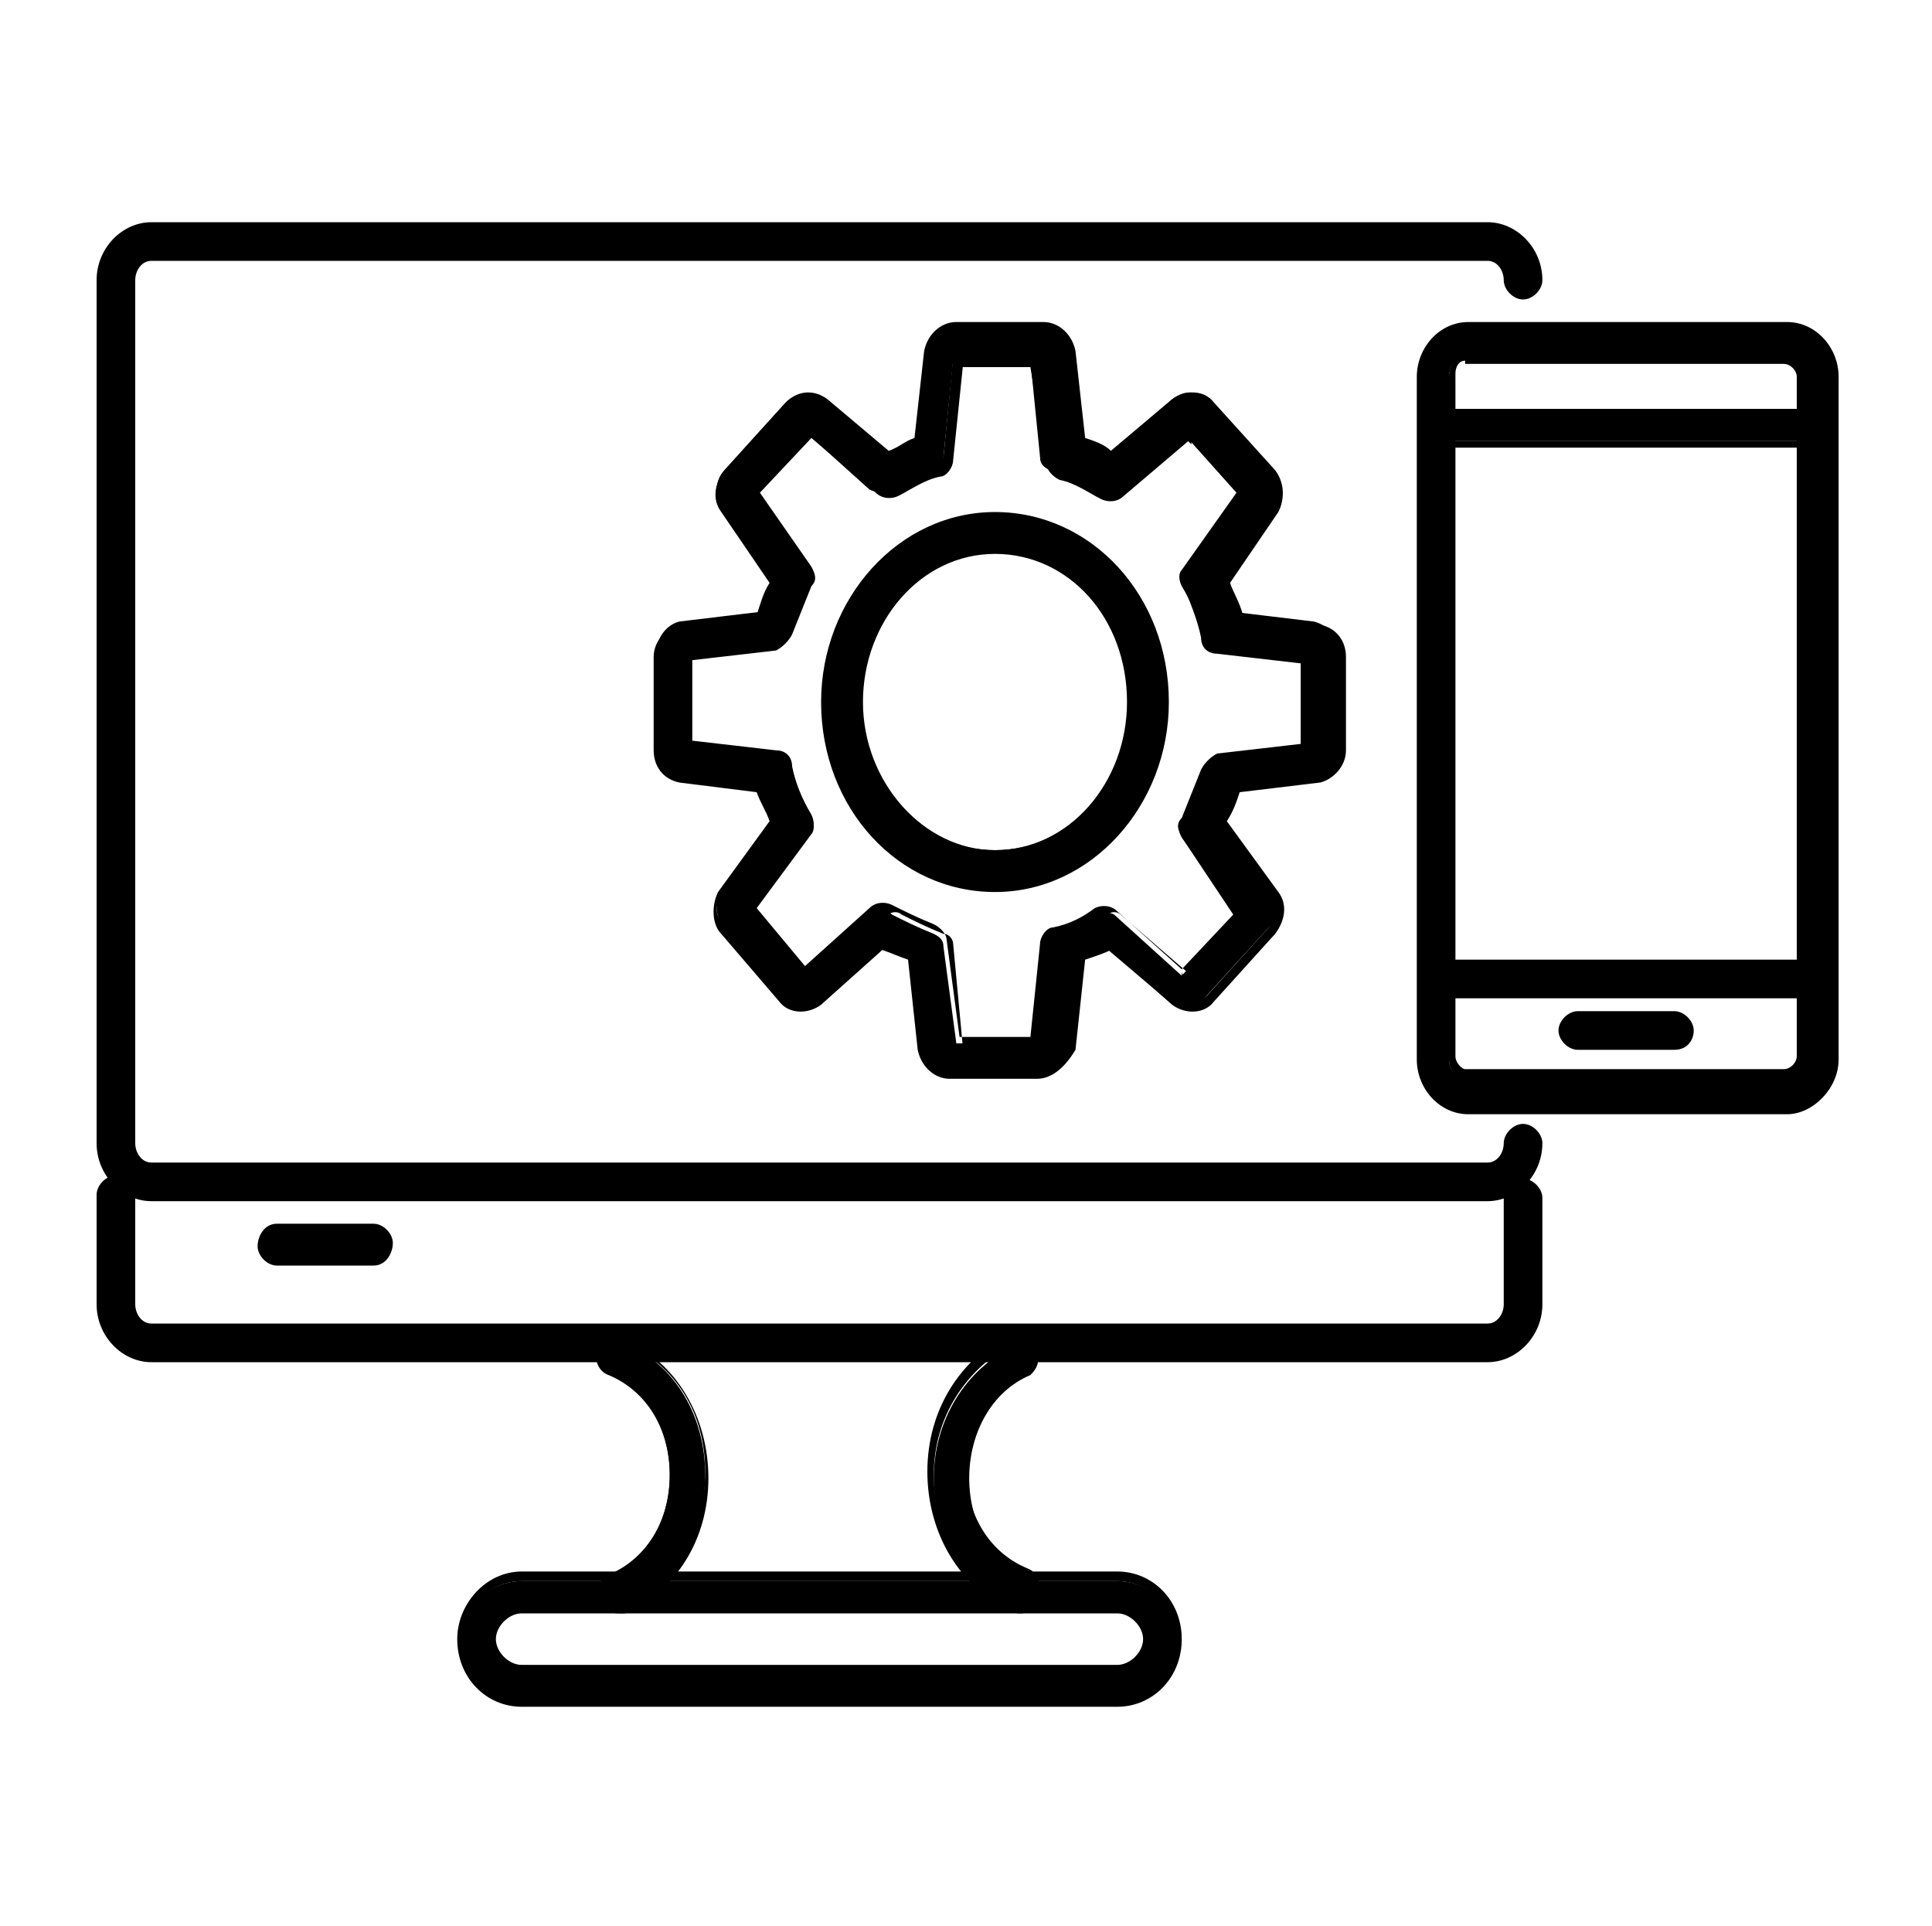
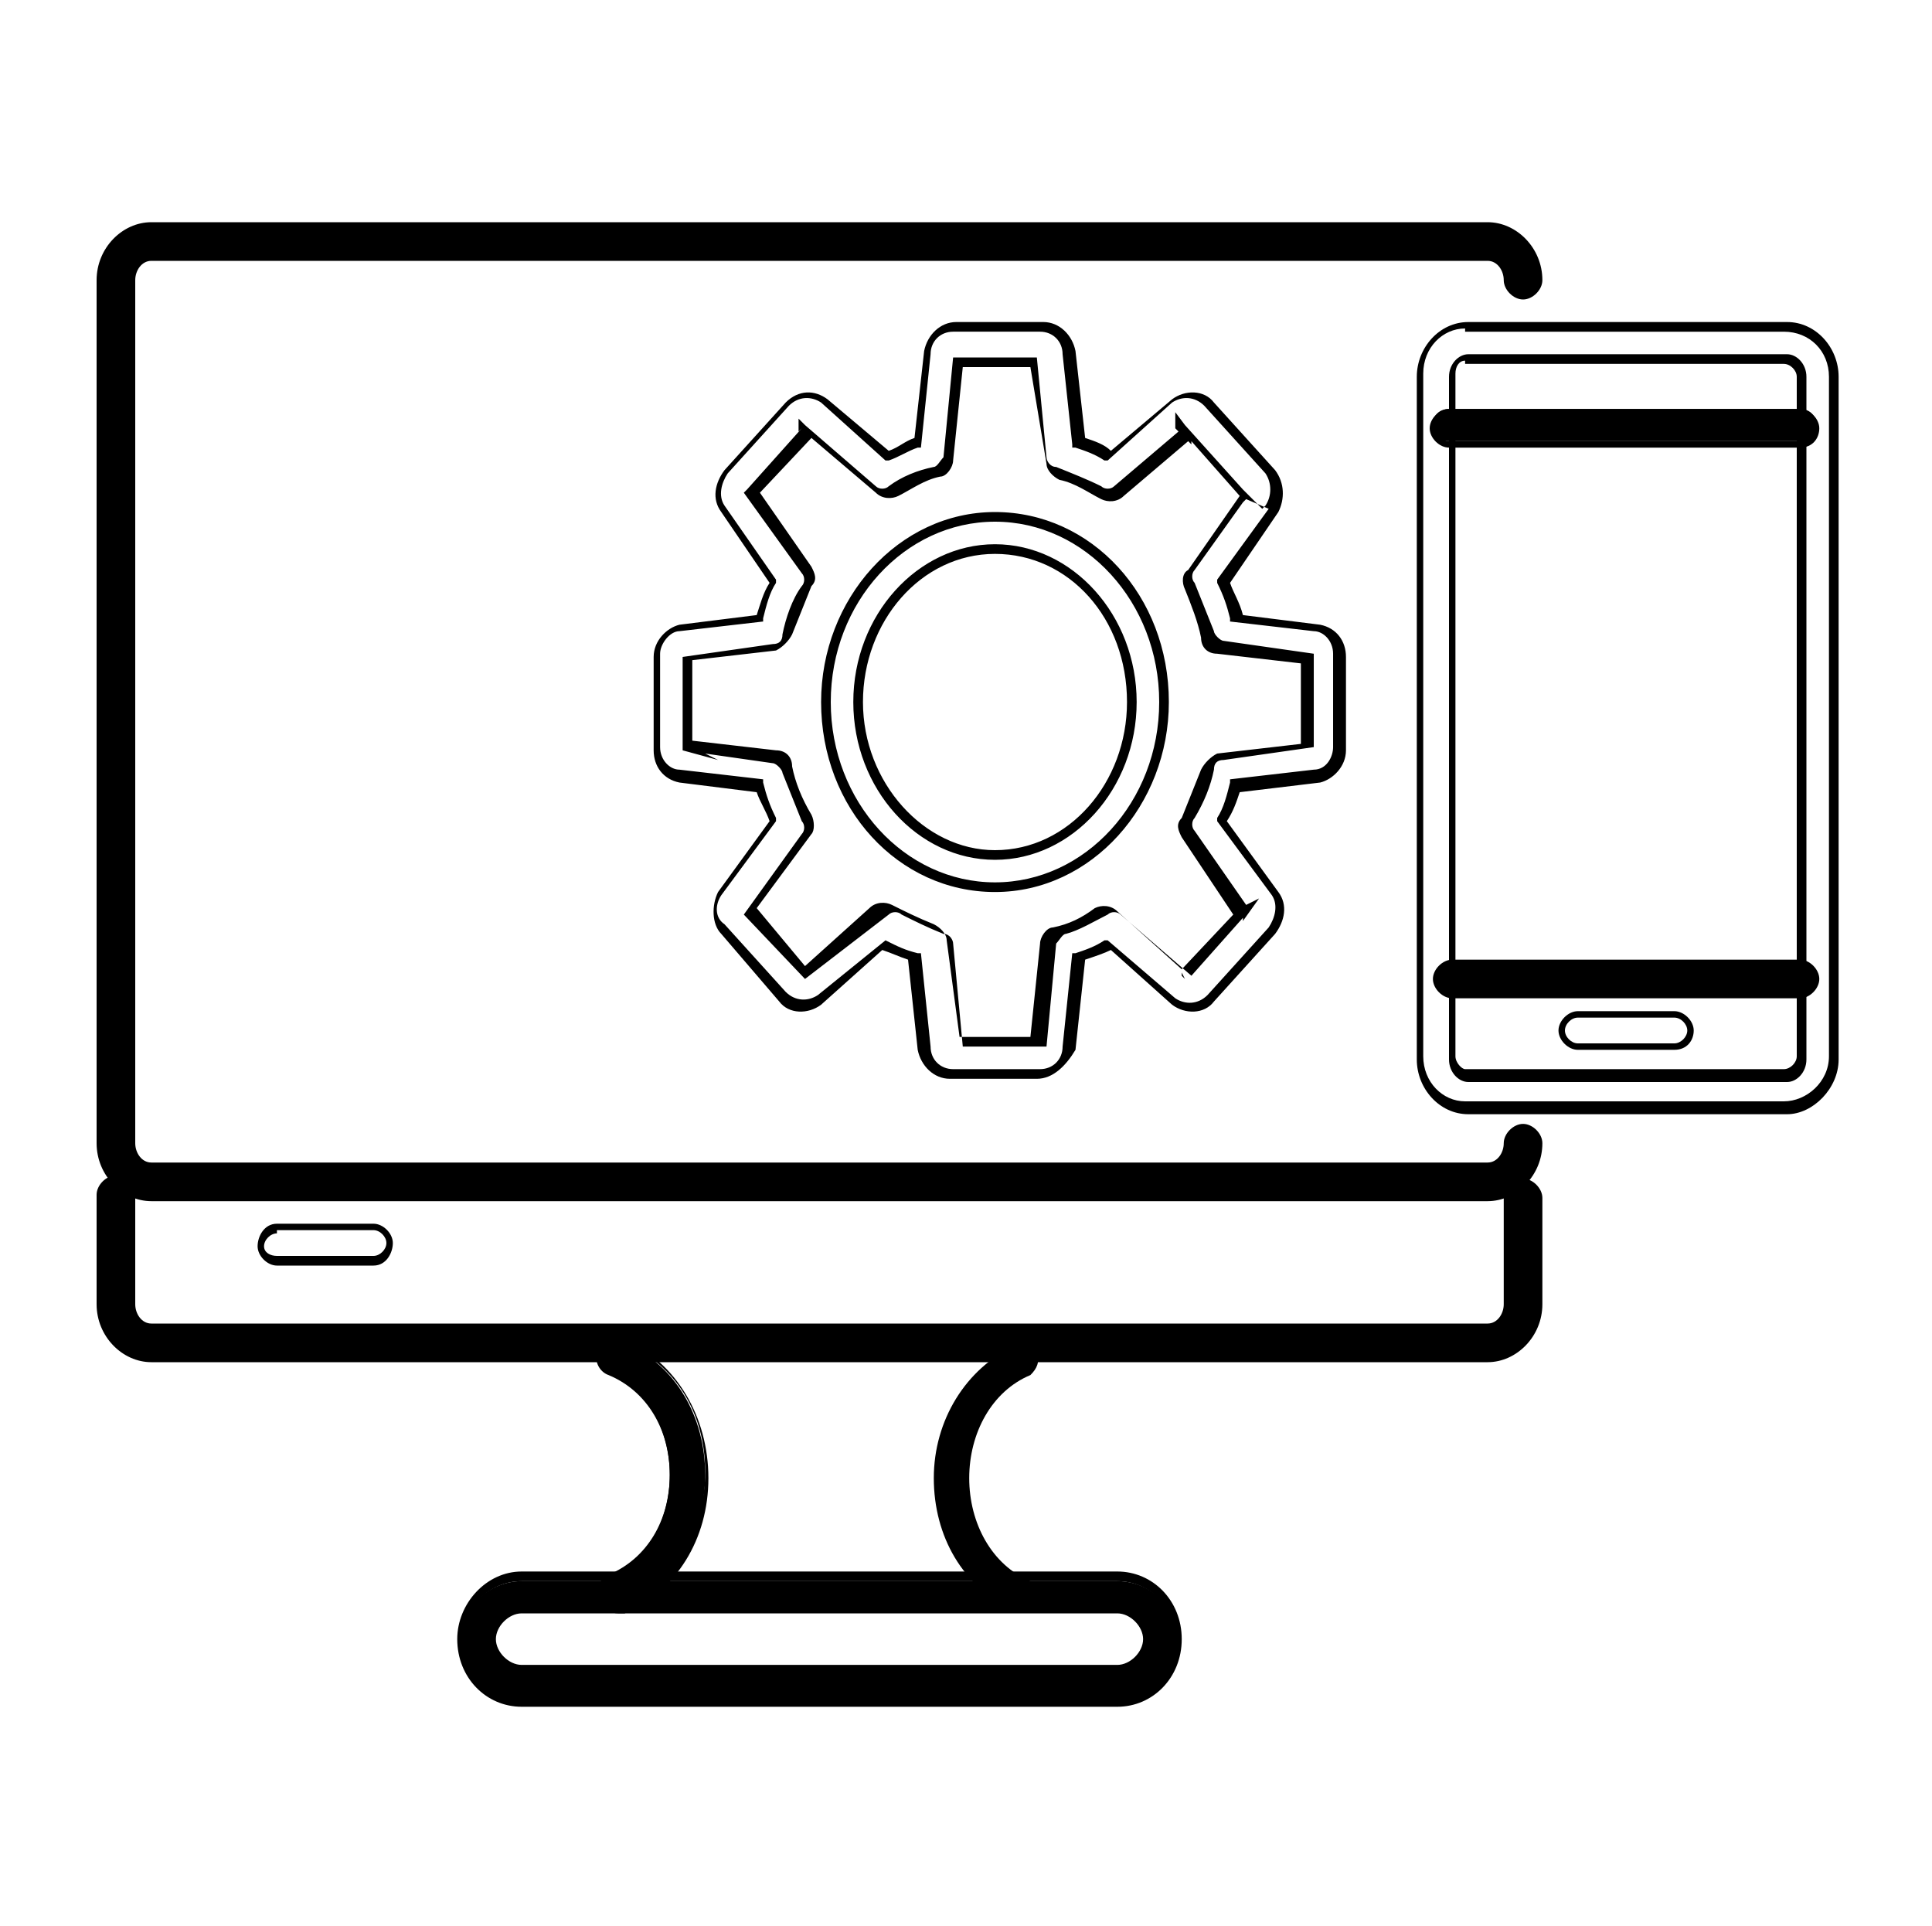
<svg xmlns="http://www.w3.org/2000/svg" version="1.1" id="Layer_1" x="0px" y="0px" viewBox="0 0 60 59.8" style="enable-background:new 0 0 60 59.8;" xml:space="preserve">
  <g id="Access_Concrete_Insight">
    <g>
      <g>
        <g>
-           <path d="M32.2,33.4h-2.7c-0.4,0-0.8-0.3-0.8-0.8l-0.3-2.9c-0.3-0.1-0.6-0.3-0.9-0.4l-2,1.7c-0.3,0.3-0.8,0.3-1.1-0.1l-1.9-2.1      c-0.3-0.3-0.3-0.8-0.1-1.1l1.6-2.3c-0.2-0.4-0.3-0.7-0.4-1.1l-2.5-0.3c-0.4,0-0.7-0.4-0.7-0.9v-2.9c0-0.4,0.3-0.8,0.7-0.9      l2.5-0.3c0.1-0.4,0.3-0.8,0.4-1.1l-1.6-2.2c-0.2-0.3-0.2-0.8,0.1-1.1l1.9-2.1c0.3-0.3,0.8-0.4,1.1-0.1l2,1.7      c0.3-0.2,0.6-0.3,1-0.4l0.3-2.8c0-0.4,0.4-0.8,0.8-0.8h2.7c0.4,0,0.8,0.3,0.8,0.8l0.3,2.8c0.3,0.1,0.7,0.3,1,0.4l2-1.7      c0.4-0.3,0.8-0.3,1.1,0.1l1.9,2.1c0.3,0.3,0.3,0.8,0.1,1.1l-1.6,2.2c0.2,0.4,0.3,0.7,0.4,1.1l2.5,0.3c0.4,0.1,0.7,0.4,0.7,0.9      v2.9c0,0.4-0.3,0.8-0.7,0.9l-2.5,0.3c-0.1,0.4-0.2,0.7-0.4,1.1l1.6,2.3c0.2,0.3,0.2,0.8-0.1,1.1L37.4,31      c-0.3,0.3-0.8,0.4-1.1,0.1l-2-1.7c-0.3,0.2-0.6,0.3-0.9,0.4l-0.3,2.9C33,33,32.7,33.4,32.2,33.4z M29.7,32.4h2.4l0.3-3      c0-0.2,0.2-0.4,0.3-0.4c0.5-0.2,0.9-0.4,1.3-0.6c0.2-0.1,0.4-0.1,0.6,0l2.1,1.9l1.7-1.9l-1.7-2.4c-0.1-0.2-0.1-0.3,0-0.5      c0.2-0.5,0.4-1,0.6-1.5c0.1-0.2,0.2-0.3,0.4-0.4l2.7-0.4v-2.7l-2.7-0.4c-0.2,0-0.4-0.2-0.4-0.4c-0.1-0.5-0.3-1-0.6-1.5      c-0.1-0.2-0.1-0.4,0-0.5l1.7-2.4l-1.7-1.9l-2.1,1.8c-0.2,0.1-0.4,0.2-0.6,0c-0.4-0.3-0.9-0.5-1.4-0.6c-0.2-0.1-0.3-0.2-0.3-0.4      l-0.3-3h-2.4l-0.3,3c0,0.2-0.2,0.4-0.3,0.4c-0.5,0.2-0.9,0.4-1.4,0.6c-0.2,0.1-0.4,0.1-0.6,0L25,13.4l-1.7,1.9l1.7,2.4      c0.1,0.2,0.1,0.3,0,0.5c-0.2,0.5-0.4,1-0.6,1.5c-0.1,0.2-0.2,0.3-0.4,0.4l-2.7,0.4v2.7l2.7,0.4c0.2,0,0.4,0.2,0.4,0.4      c0.1,0.5,0.3,1,0.6,1.5c0.1,0.2,0.1,0.4,0,0.5l-1.7,2.4l1.7,1.9l2.1-1.9c0.2-0.1,0.4-0.2,0.6,0c0.4,0.2,0.8,0.4,1.3,0.6      c0.2,0.1,0.3,0.2,0.3,0.4L29.7,32.4z M36.7,30.3C36.7,30.3,36.7,30.3,36.7,30.3L36.7,30.3z M24.9,30.3      C24.9,30.3,24.9,30.3,24.9,30.3L24.9,30.3z M38.6,28.3C38.6,28.3,38.6,28.3,38.6,28.3L38.6,28.3z M23.2,28.2L23.2,28.2      C23.2,28.2,23.2,28.2,23.2,28.2z M21.2,23.2L21.2,23.2C21.2,23.2,21.2,23.2,21.2,23.2z M38.6,15.4      C38.6,15.4,38.6,15.4,38.6,15.4L38.6,15.4z M23.2,15.4L23.2,15.4C23.2,15.4,23.2,15.4,23.2,15.4z M38.6,15.2      C38.6,15.2,38.6,15.2,38.6,15.2L38.6,15.2z M24.9,13.3C24.9,13.3,24.9,13.3,24.9,13.3L24.9,13.3z M36.7,13.3      C36.7,13.3,36.7,13.3,36.7,13.3L36.7,13.3z M30.9,27.5c-2.9,0-5.3-2.6-5.3-5.7c0-3.2,2.4-5.7,5.3-5.7c2.9,0,5.3,2.6,5.3,5.7      C36.2,24.9,33.8,27.5,30.9,27.5z M30.9,17c-2.4,0-4.3,2.1-4.3,4.7c0,2.6,1.9,4.7,4.3,4.7c2.4,0,4.3-2.1,4.3-4.7      C35.2,19.2,33.2,17,30.9,17z" />
          <path d="M32.2,33.5h-2.7c-0.5,0-0.9-0.4-1-0.9l-0.3-2.8c-0.3-0.1-0.5-0.2-0.8-0.3l-1.9,1.7c-0.4,0.3-1,0.3-1.3-0.1L22.4,29      c-0.3-0.3-0.3-0.9-0.1-1.3l1.6-2.2c-0.1-0.3-0.3-0.6-0.4-0.9l-2.4-0.3c-0.5-0.1-0.8-0.5-0.8-1v-2.9c0-0.5,0.4-0.9,0.8-1l2.4-0.3      c0.1-0.3,0.2-0.7,0.4-1l-1.5-2.2c-0.3-0.4-0.2-0.9,0.1-1.3l1.9-2.1c0.4-0.4,0.9-0.4,1.3-0.1l1.9,1.6c0.3-0.1,0.5-0.3,0.8-0.4      l0.3-2.7c0.1-0.5,0.5-0.9,1-0.9h2.7c0.5,0,0.9,0.4,1,0.9l0.3,2.7c0.3,0.1,0.6,0.2,0.8,0.4l1.9-1.6c0.4-0.3,1-0.3,1.3,0.1      l1.9,2.1c0.3,0.4,0.3,0.9,0.1,1.3l-1.5,2.2c0.1,0.3,0.3,0.6,0.4,1l2.4,0.3c0.5,0.1,0.8,0.5,0.8,1v2.9c0,0.5-0.4,0.9-0.8,1      l-2.5,0.3c-0.1,0.3-0.2,0.6-0.4,0.9l1.6,2.2c0.3,0.4,0.2,0.9-0.1,1.3l-1.9,2.1c-0.3,0.4-0.9,0.4-1.3,0.1l-1.9-1.7      c-0.2,0.1-0.5,0.2-0.8,0.3l-0.3,2.8C33.1,33.1,32.7,33.5,32.2,33.5z M27.5,29.2L27.5,29.2c0.4,0.2,0.6,0.3,1,0.4l0.1,0l0.3,2.9      c0,0.4,0.3,0.7,0.7,0.7h2.7c0.4,0,0.7-0.3,0.7-0.7l0.3-2.9l0.1,0c0.3-0.1,0.6-0.2,0.9-0.4l0.1,0l2.1,1.8c0.3,0.2,0.7,0.2,1-0.1      l1.9-2.1c0.2-0.3,0.3-0.7,0.1-1l-1.7-2.3l0-0.1c0.2-0.3,0.3-0.7,0.4-1.1l0-0.1l2.6-0.3c0.4,0,0.6-0.4,0.6-0.7v-2.9      c0-0.4-0.3-0.7-0.6-0.7l-2.6-0.3l0-0.1c-0.1-0.4-0.2-0.7-0.4-1.1l0-0.1l1.6-2.2l-0.7-0.3l-0.1,0.1v0l-1.5,2.1      c-0.1,0.1-0.1,0.3,0,0.4c0.2,0.5,0.4,1,0.6,1.5c0,0.1,0.2,0.3,0.3,0.3l2.8,0.4v2.9l-2.8,0.4c-0.2,0-0.3,0.1-0.3,0.3      c-0.1,0.5-0.3,1-0.6,1.5c-0.1,0.1-0.1,0.3,0,0.4l1.6,2.3l0.4-0.2l-0.5,0.7v-0.1l-1.6,1.8l-2.2-1.9c-0.1-0.1-0.3-0.1-0.4,0      c-0.4,0.2-0.9,0.5-1.3,0.6c-0.1,0-0.2,0.2-0.3,0.3l-0.3,3.2h-2.6l-0.3-3.2c0-0.1-0.1-0.3-0.3-0.3c-0.5-0.2-0.9-0.4-1.3-0.6      c-0.1-0.1-0.3-0.1-0.4,0L25,30.4l-1.9-2l1.8-2.5c0.1-0.1,0.1-0.3,0-0.4c-0.2-0.5-0.4-1-0.6-1.5c0-0.1-0.2-0.3-0.3-0.3l-2.1-0.3      l0.4,0.2l-1.1-0.3l0-0.1l0,0.1l0-0.1l0,0l0-0.1v-2.7L24,20c0.2,0,0.3-0.1,0.3-0.3c0.1-0.5,0.3-1.1,0.6-1.5      c0.1-0.1,0.1-0.3,0-0.4l-1.8-2.5l0.1-0.1l1.7-1.9H25h-0.1l0.1-0.1l2.2,1.9c0.1,0.1,0.3,0.1,0.4,0c0.4-0.3,0.9-0.5,1.4-0.6      c0.1,0,0.2-0.2,0.3-0.3l0.3-3.1h2.6l0.3,3.1c0,0.1,0.1,0.3,0.3,0.3c0.5,0.2,1,0.4,1.4,0.6c0.1,0.1,0.3,0.1,0.4,0l2-1.7l-0.1-0.1      l0-0.5l0.3,0.4l0,0l1.8,2l0.1,0h-0.1l0.1,0.1l0.5,0.5l0.1-0.1c0.2-0.3,0.2-0.7,0-1l-1.9-2.1c-0.3-0.3-0.7-0.3-1-0.1l-2,1.8      l-0.1,0c-0.3-0.2-0.6-0.3-0.9-0.4l-0.1,0l0-0.1l-0.3-2.8c0-0.4-0.3-0.7-0.7-0.7h-2.7c-0.4,0-0.7,0.3-0.7,0.7l-0.3,2.9l-0.1,0      c-0.3,0.1-0.6,0.3-0.9,0.4l-0.1,0l-2-1.8c-0.3-0.2-0.7-0.2-1,0.1l-1.9,2.1c-0.2,0.3-0.3,0.7-0.1,1l1.6,2.3l0,0.1      c-0.2,0.3-0.3,0.7-0.4,1.1l0,0.1l-2.6,0.3c-0.3,0-0.6,0.4-0.6,0.7v2.9c0,0.4,0.3,0.7,0.6,0.7l2.6,0.3l0,0.1      c0.1,0.4,0.2,0.7,0.4,1.1l0,0.1l-1.7,2.3c-0.2,0.3-0.2,0.7,0.1,0.9l1.9,2.1c0.3,0.3,0.7,0.3,1,0.1L27.5,29.2z M29.8,32.2H32      l0.3-2.9c0-0.2,0.2-0.5,0.4-0.5c0.5-0.1,0.9-0.3,1.3-0.6c0.2-0.1,0.5-0.1,0.7,0.1l2,1.8l1.6-1.7L36.7,26c-0.1-0.2-0.2-0.4,0-0.6      c0.2-0.5,0.4-1,0.6-1.5c0.1-0.2,0.3-0.4,0.5-0.5l2.6-0.3v-2.5l-2.6-0.3c-0.3,0-0.5-0.2-0.5-0.5c-0.1-0.5-0.3-1-0.5-1.5      c-0.1-0.2-0.1-0.5,0.1-0.6l1.6-2.3l-1.5-1.7v0.1l-0.1-0.1l-2,1.7c-0.2,0.2-0.5,0.2-0.7,0.1c-0.4-0.2-0.8-0.5-1.3-0.6      c-0.2-0.1-0.4-0.3-0.4-0.5L32,11.4h-2.1l-0.3,2.9c0,0.2-0.2,0.5-0.4,0.5c-0.5,0.1-0.9,0.4-1.3,0.6c-0.2,0.1-0.5,0.1-0.7-0.1      l-2-1.7l-1.6,1.7l1.6,2.3c0.1,0.2,0.2,0.4,0,0.6c-0.2,0.5-0.4,1-0.6,1.5c-0.1,0.2-0.3,0.4-0.5,0.5l-2.6,0.3v2.5l2.6,0.3      c0.3,0,0.5,0.2,0.5,0.5c0.1,0.5,0.3,1,0.6,1.5c0.1,0.2,0.1,0.5,0,0.6l-1.7,2.3L25,30l2-1.8c0.2-0.2,0.5-0.2,0.7-0.1      c0.4,0.2,0.8,0.4,1.3,0.6c0.2,0.1,0.4,0.3,0.4,0.5L29.8,32.2z M38.6,15.4L38.6,15.4L38.6,15.4z M36.6,13.3h0.1H36.6z M36.7,13.3      L36.7,13.3L36.7,13.3z M36.8,30.4L36.8,30.4L36.8,30.4l-0.2-0.2l0.1,0.1l0-0.1L36.8,30.4L36.8,30.4L36.8,30.4L36.8,30.4z       M24.9,30.4l-0.2-0.2L24.9,30.4L24.9,30.4z M30.9,27.7c-3,0-5.4-2.6-5.4-5.9c0-3.2,2.4-5.9,5.4-5.9c3,0,5.4,2.6,5.4,5.9      C36.3,25,33.9,27.7,30.9,27.7z M30.9,16.2c-2.8,0-5.1,2.5-5.1,5.6c0,3.1,2.3,5.6,5.1,5.6c2.8,0,5.1-2.5,5.1-5.6      C36,18.7,33.7,16.2,30.9,16.2z M30.9,26.7c-2.4,0-4.4-2.2-4.4-4.9c0-2.7,2-4.9,4.4-4.9c2.4,0,4.4,2.2,4.4,4.9      C35.3,24.5,33.3,26.7,30.9,26.7z M30.9,17.2c-2.3,0-4.1,2.1-4.1,4.6c0,2.5,1.9,4.6,4.1,4.6c2.3,0,4.1-2.1,4.1-4.6      C35,19.2,33.2,17.2,30.9,17.2z M24.8,13.4L24.8,13.4L24.8,13.4l0-0.4l0.2,0.2L24.8,13.4l0.2-0.2L24.8,13.4L24.8,13.4L24.8,13.4z      " />
        </g>
      </g>
      <g>
        <g>
          <g>
            <path d="M46.2,37.2H4.7c-0.9,0-1.6-0.8-1.6-1.7V8.7c0-0.9,0.7-1.7,1.6-1.7h41.5c0.9,0,1.6,0.8,1.6,1.7c0,0.3-0.2,0.5-0.5,0.5       s-0.5-0.2-0.5-0.5c0-0.4-0.3-0.7-0.6-0.7H4.7c-0.3,0-0.6,0.3-0.6,0.7v26.8c0,0.4,0.3,0.7,0.6,0.7h41.5c0.3,0,0.6-0.3,0.6-0.7       c0-0.3,0.2-0.5,0.5-0.5s0.5,0.2,0.5,0.5C47.8,36.4,47.1,37.2,46.2,37.2z" />
            <path d="M46.2,37.3H4.7c-0.9,0-1.7-0.8-1.7-1.8V8.7c0-1,0.8-1.8,1.7-1.8h41.5c0.9,0,1.7,0.8,1.7,1.8c0,0.3-0.3,0.6-0.6,0.6       S46.7,9,46.7,8.7c0-0.3-0.2-0.6-0.5-0.6H4.7c-0.3,0-0.5,0.3-0.5,0.6v26.8c0,0.3,0.2,0.6,0.5,0.6h41.5c0.3,0,0.5-0.3,0.5-0.6       c0-0.3,0.3-0.6,0.6-0.6s0.6,0.3,0.6,0.6C47.9,36.5,47.1,37.3,46.2,37.3z M4.7,7.1c-0.8,0-1.5,0.7-1.5,1.6v26.8       c0,0.9,0.7,1.6,1.5,1.6h41.5c0.8,0,1.5-0.7,1.5-1.6c0-0.2-0.2-0.4-0.4-0.4s-0.4,0.2-0.4,0.4c0,0.5-0.3,0.8-0.7,0.8H4.7       c-0.4,0-0.7-0.4-0.7-0.8V8.7c0-0.5,0.3-0.8,0.7-0.8h41.5c0.4,0,0.7,0.4,0.7,0.8c0,0.2,0.2,0.4,0.4,0.4s0.4-0.2,0.4-0.4       c0-0.9-0.7-1.6-1.5-1.6H4.7z" />
          </g>
        </g>
      </g>
      <g>
        <g>
          <g>
            <path d="M46.2,42.2H4.7c-0.9,0-1.6-0.8-1.6-1.7v-3.4c0-0.3,0.2-0.5,0.5-0.5s0.5,0.2,0.5,0.5v3.4c0,0.4,0.3,0.7,0.6,0.7h41.5       c0.3,0,0.6-0.3,0.6-0.7v-3.3c0-0.3,0.2-0.5,0.5-0.5s0.5,0.2,0.5,0.5v3.3C47.8,41.4,47.1,42.2,46.2,42.2z" />
            <path d="M46.2,42.3H4.7c-0.9,0-1.7-0.8-1.7-1.8v-3.4c0-0.3,0.3-0.6,0.6-0.6s0.6,0.3,0.6,0.6v3.4c0,0.3,0.2,0.6,0.5,0.6h41.5       c0.3,0,0.5-0.3,0.5-0.6v-3.3c0-0.3,0.3-0.6,0.6-0.6s0.6,0.3,0.6,0.6v3.3C47.9,41.5,47.1,42.3,46.2,42.3z M3.6,36.7       c-0.2,0-0.4,0.2-0.4,0.4v3.4c0,0.9,0.7,1.6,1.5,1.6h41.5c0.8,0,1.5-0.7,1.5-1.6v-3.3c0-0.2-0.2-0.4-0.4-0.4s-0.4,0.2-0.4,0.4       v3.3c0,0.5-0.3,0.8-0.7,0.8H4.7c-0.4,0-0.7-0.4-0.7-0.8v-3.4C3.9,36.9,3.8,36.7,3.6,36.7z" />
          </g>
        </g>
      </g>
      <g>
        <g>
          <g>
            <path d="M19.2,50c-0.2,0-0.4-0.1-0.5-0.3c-0.1-0.3,0-0.5,0.2-0.7c1.2-0.5,1.9-1.8,1.9-3.2c0-1.4-0.7-2.7-1.9-3.2       c-0.3-0.1-0.4-0.4-0.2-0.7c0.1-0.3,0.4-0.4,0.7-0.2c1.6,0.7,2.5,2.3,2.5,4.1c0,1.8-1,3.4-2.5,4.1C19.3,50,19.3,50,19.2,50z" />
            <path d="M19.2,50.1c-0.2,0-0.5-0.1-0.6-0.4c-0.1-0.3,0-0.7,0.3-0.8c1.2-0.5,1.9-1.7,1.9-3.1c0-1.4-0.7-2.6-1.9-3.1       c-0.3-0.1-0.5-0.5-0.3-0.8c0.1-0.3,0.5-0.4,0.8-0.3c1.6,0.7,2.6,2.4,2.6,4.3s-1,3.5-2.6,4.2C19.4,50.1,19.3,50.1,19.2,50.1z        M19.2,41.7c-0.1,0-0.3,0.1-0.3,0.2c-0.1,0.2,0,0.4,0.2,0.5c1.2,0.6,2,1.8,2,3.3s-0.8,2.8-2,3.3c-0.2,0.1-0.3,0.3-0.2,0.5       c0.1,0.2,0.3,0.3,0.5,0.2c1.5-0.7,2.5-2.2,2.5-4c0-1.8-0.9-3.3-2.5-4C19.3,41.7,19.3,41.7,19.2,41.7z" />
          </g>
        </g>
        <g>
          <g>
            <path d="M31.7,50c-0.1,0-0.1,0-0.2,0c-1.6-0.7-2.5-2.3-2.5-4.1c0-1.8,1-3.4,2.5-4.1c0.3-0.1,0.5,0,0.7,0.2       c0.1,0.3,0,0.5-0.2,0.7c-1.2,0.5-1.9,1.8-1.9,3.2c0,1.4,0.7,2.7,1.9,3.2c0.3,0.1,0.4,0.4,0.2,0.7C32,49.9,31.8,50,31.7,50z" />
-             <path d="M31.7,50.1c-0.1,0-0.2,0-0.3-0.1c-1.6-0.7-2.6-2.4-2.6-4.3s1-3.5,2.6-4.3c0.3-0.1,0.7,0,0.8,0.3c0.1,0.3,0,0.7-0.3,0.8       c-1.2,0.5-1.9,1.7-1.9,3.1c0,1.4,0.7,2.6,1.9,3.1c0.3,0.1,0.5,0.5,0.3,0.8C32.1,50,31.9,50.1,31.7,50.1z M31.7,41.7       c-0.1,0-0.1,0-0.2,0C30,42.5,29,44,29,45.8c0,1.8,0.9,3.3,2.5,4c0.2,0.1,0.4,0,0.5-0.2c0.1-0.2,0-0.4-0.2-0.5       c-1.2-0.6-2-1.8-2-3.3c0-1.5,0.8-2.8,2-3.3c0.2-0.1,0.3-0.3,0.2-0.5C31.9,41.8,31.8,41.7,31.7,41.7z" />
          </g>
        </g>
      </g>
      <g>
        <g>
          <g>
            <path d="M34.7,52.9H16.2c-1.1,0-1.9-0.9-1.9-1.9c0-1.1,0.9-1.9,1.9-1.9h18.5c1.1,0,1.9,0.9,1.9,1.9       C36.6,52,35.7,52.9,34.7,52.9z M16.2,50c-0.5,0-0.9,0.4-0.9,0.9c0,0.5,0.4,0.9,0.9,0.9h18.5c0.5,0,0.9-0.4,0.9-0.9       c0-0.5-0.4-0.9-0.9-0.9H16.2z" />
            <path d="M34.7,53H16.2c-1.1,0-2-0.9-2-2.1c0-1.1,0.9-2.1,2-2.1h18.5c1.1,0,2,0.9,2,2.1C36.7,52.1,35.8,53,34.7,53z M16.2,49.1       c-1,0-1.8,0.8-1.8,1.8c0,1,0.8,1.8,1.8,1.8h18.5c1,0,1.8-0.8,1.8-1.8c0-1-0.8-1.8-1.8-1.8H16.2z M34.7,52H16.2       c-0.6,0-1-0.5-1-1.1c0-0.6,0.5-1.1,1-1.1h18.5c0.6,0,1,0.5,1,1.1C35.7,51.5,35.2,52,34.7,52z M16.2,50.1       c-0.4,0-0.8,0.4-0.8,0.8c0,0.4,0.4,0.8,0.8,0.8h18.5c0.4,0,0.8-0.4,0.8-0.8c0-0.4-0.4-0.8-0.8-0.8H16.2z" />
          </g>
        </g>
      </g>
      <g>
        <g>
-           <path d="M11.6,39.1h-3c-0.3,0-0.5-0.2-0.5-0.5s0.2-0.5,0.5-0.5h3c0.3,0,0.5,0.2,0.5,0.5S11.9,39.1,11.6,39.1z" />
          <path d="M11.6,39.3h-3c-0.3,0-0.6-0.3-0.6-0.6S8.2,38,8.6,38h3c0.3,0,0.6,0.3,0.6,0.6S12,39.3,11.6,39.3z M8.6,38.3      c-0.2,0-0.4,0.2-0.4,0.4S8.4,39,8.6,39h3c0.2,0,0.4-0.2,0.4-0.4s-0.2-0.4-0.4-0.4H8.6z" />
        </g>
      </g>
    </g>
    <g>
      <g>
        <g>
-           <path d="M55.5,34.5h-9.9c-0.8,0-1.5-0.7-1.5-1.6V11.7c0-0.9,0.7-1.6,1.5-1.6h9.9c0.8,0,1.5,0.7,1.5,1.6v21.2      C56.9,33.7,56.3,34.5,55.5,34.5z M45.5,11.1c-0.3,0-0.5,0.3-0.5,0.6v21.2c0,0.3,0.2,0.6,0.5,0.6h9.9c0.3,0,0.5-0.3,0.5-0.6V11.7      c0-0.3-0.2-0.6-0.5-0.6H45.5z" />
          <path d="M55.5,34.6h-9.9c-0.9,0-1.6-0.8-1.6-1.7V11.7c0-0.9,0.7-1.7,1.6-1.7h9.9c0.9,0,1.6,0.8,1.6,1.7v21.2      C57.1,33.8,56.3,34.6,55.5,34.6z M45.5,10.2c-0.7,0-1.3,0.6-1.3,1.4v21.2c0,0.8,0.6,1.4,1.3,1.4h9.9c0.7,0,1.4-0.6,1.4-1.4V11.7      c0-0.8-0.6-1.4-1.4-1.4H45.5z M55.5,33.6h-9.9c-0.3,0-0.6-0.3-0.6-0.7V11.7c0-0.4,0.3-0.7,0.6-0.7h9.9c0.3,0,0.6,0.3,0.6,0.7      v21.2C56.1,33.3,55.8,33.6,55.5,33.6z M45.5,11.2c-0.2,0-0.3,0.2-0.3,0.4v21.2c0,0.2,0.2,0.4,0.3,0.4h9.9c0.2,0,0.4-0.2,0.4-0.4      V11.7c0-0.2-0.2-0.4-0.4-0.4H45.5z" />
        </g>
      </g>
      <g>
        <g>
          <path d="M55.9,13.7H45c-0.3,0-0.5-0.2-0.5-0.5s0.2-0.5,0.5-0.5h10.9c0.3,0,0.5,0.2,0.5,0.5S56.2,13.7,55.9,13.7z" />
          <path d="M55.9,13.9H45c-0.3,0-0.6-0.3-0.6-0.6s0.3-0.6,0.6-0.6h10.9c0.3,0,0.6,0.3,0.6,0.6S56.3,13.9,55.9,13.9z M45,12.9      c-0.2,0-0.4,0.2-0.4,0.4s0.2,0.4,0.4,0.4h10.9c0.2,0,0.4-0.2,0.4-0.4s-0.2-0.4-0.4-0.4H45z" />
        </g>
      </g>
      <g>
        <g>
          <path d="M55.9,30.9H45.1c-0.3,0-0.5-0.2-0.5-0.5s0.2-0.5,0.5-0.5h10.8c0.3,0,0.5,0.2,0.5,0.5S56.2,30.9,55.9,30.9z" />
          <path d="M55.9,31H45.1c-0.3,0-0.6-0.3-0.6-0.6s0.3-0.6,0.6-0.6h10.8c0.3,0,0.6,0.3,0.6,0.6S56.2,31,55.9,31z M45.1,30      c-0.2,0-0.4,0.2-0.4,0.4s0.2,0.4,0.4,0.4h10.8c0.2,0,0.4-0.2,0.4-0.4S56.1,30,55.9,30H45.1z" />
        </g>
      </g>
      <g>
        <g>
-           <path d="M52,32.5h-3c-0.3,0-0.5-0.2-0.5-0.5s0.2-0.5,0.5-0.5h3c0.3,0,0.5,0.2,0.5,0.5S52.3,32.5,52,32.5z" />
          <path d="M52,32.6h-3c-0.3,0-0.6-0.3-0.6-0.6s0.3-0.6,0.6-0.6h3c0.3,0,0.6,0.3,0.6,0.6S52.4,32.6,52,32.6z M49,31.6      c-0.2,0-0.4,0.2-0.4,0.4s0.2,0.4,0.4,0.4h3c0.2,0,0.4-0.2,0.4-0.4s-0.2-0.4-0.4-0.4H49z" />
        </g>
      </g>
    </g>
  </g>
</svg>